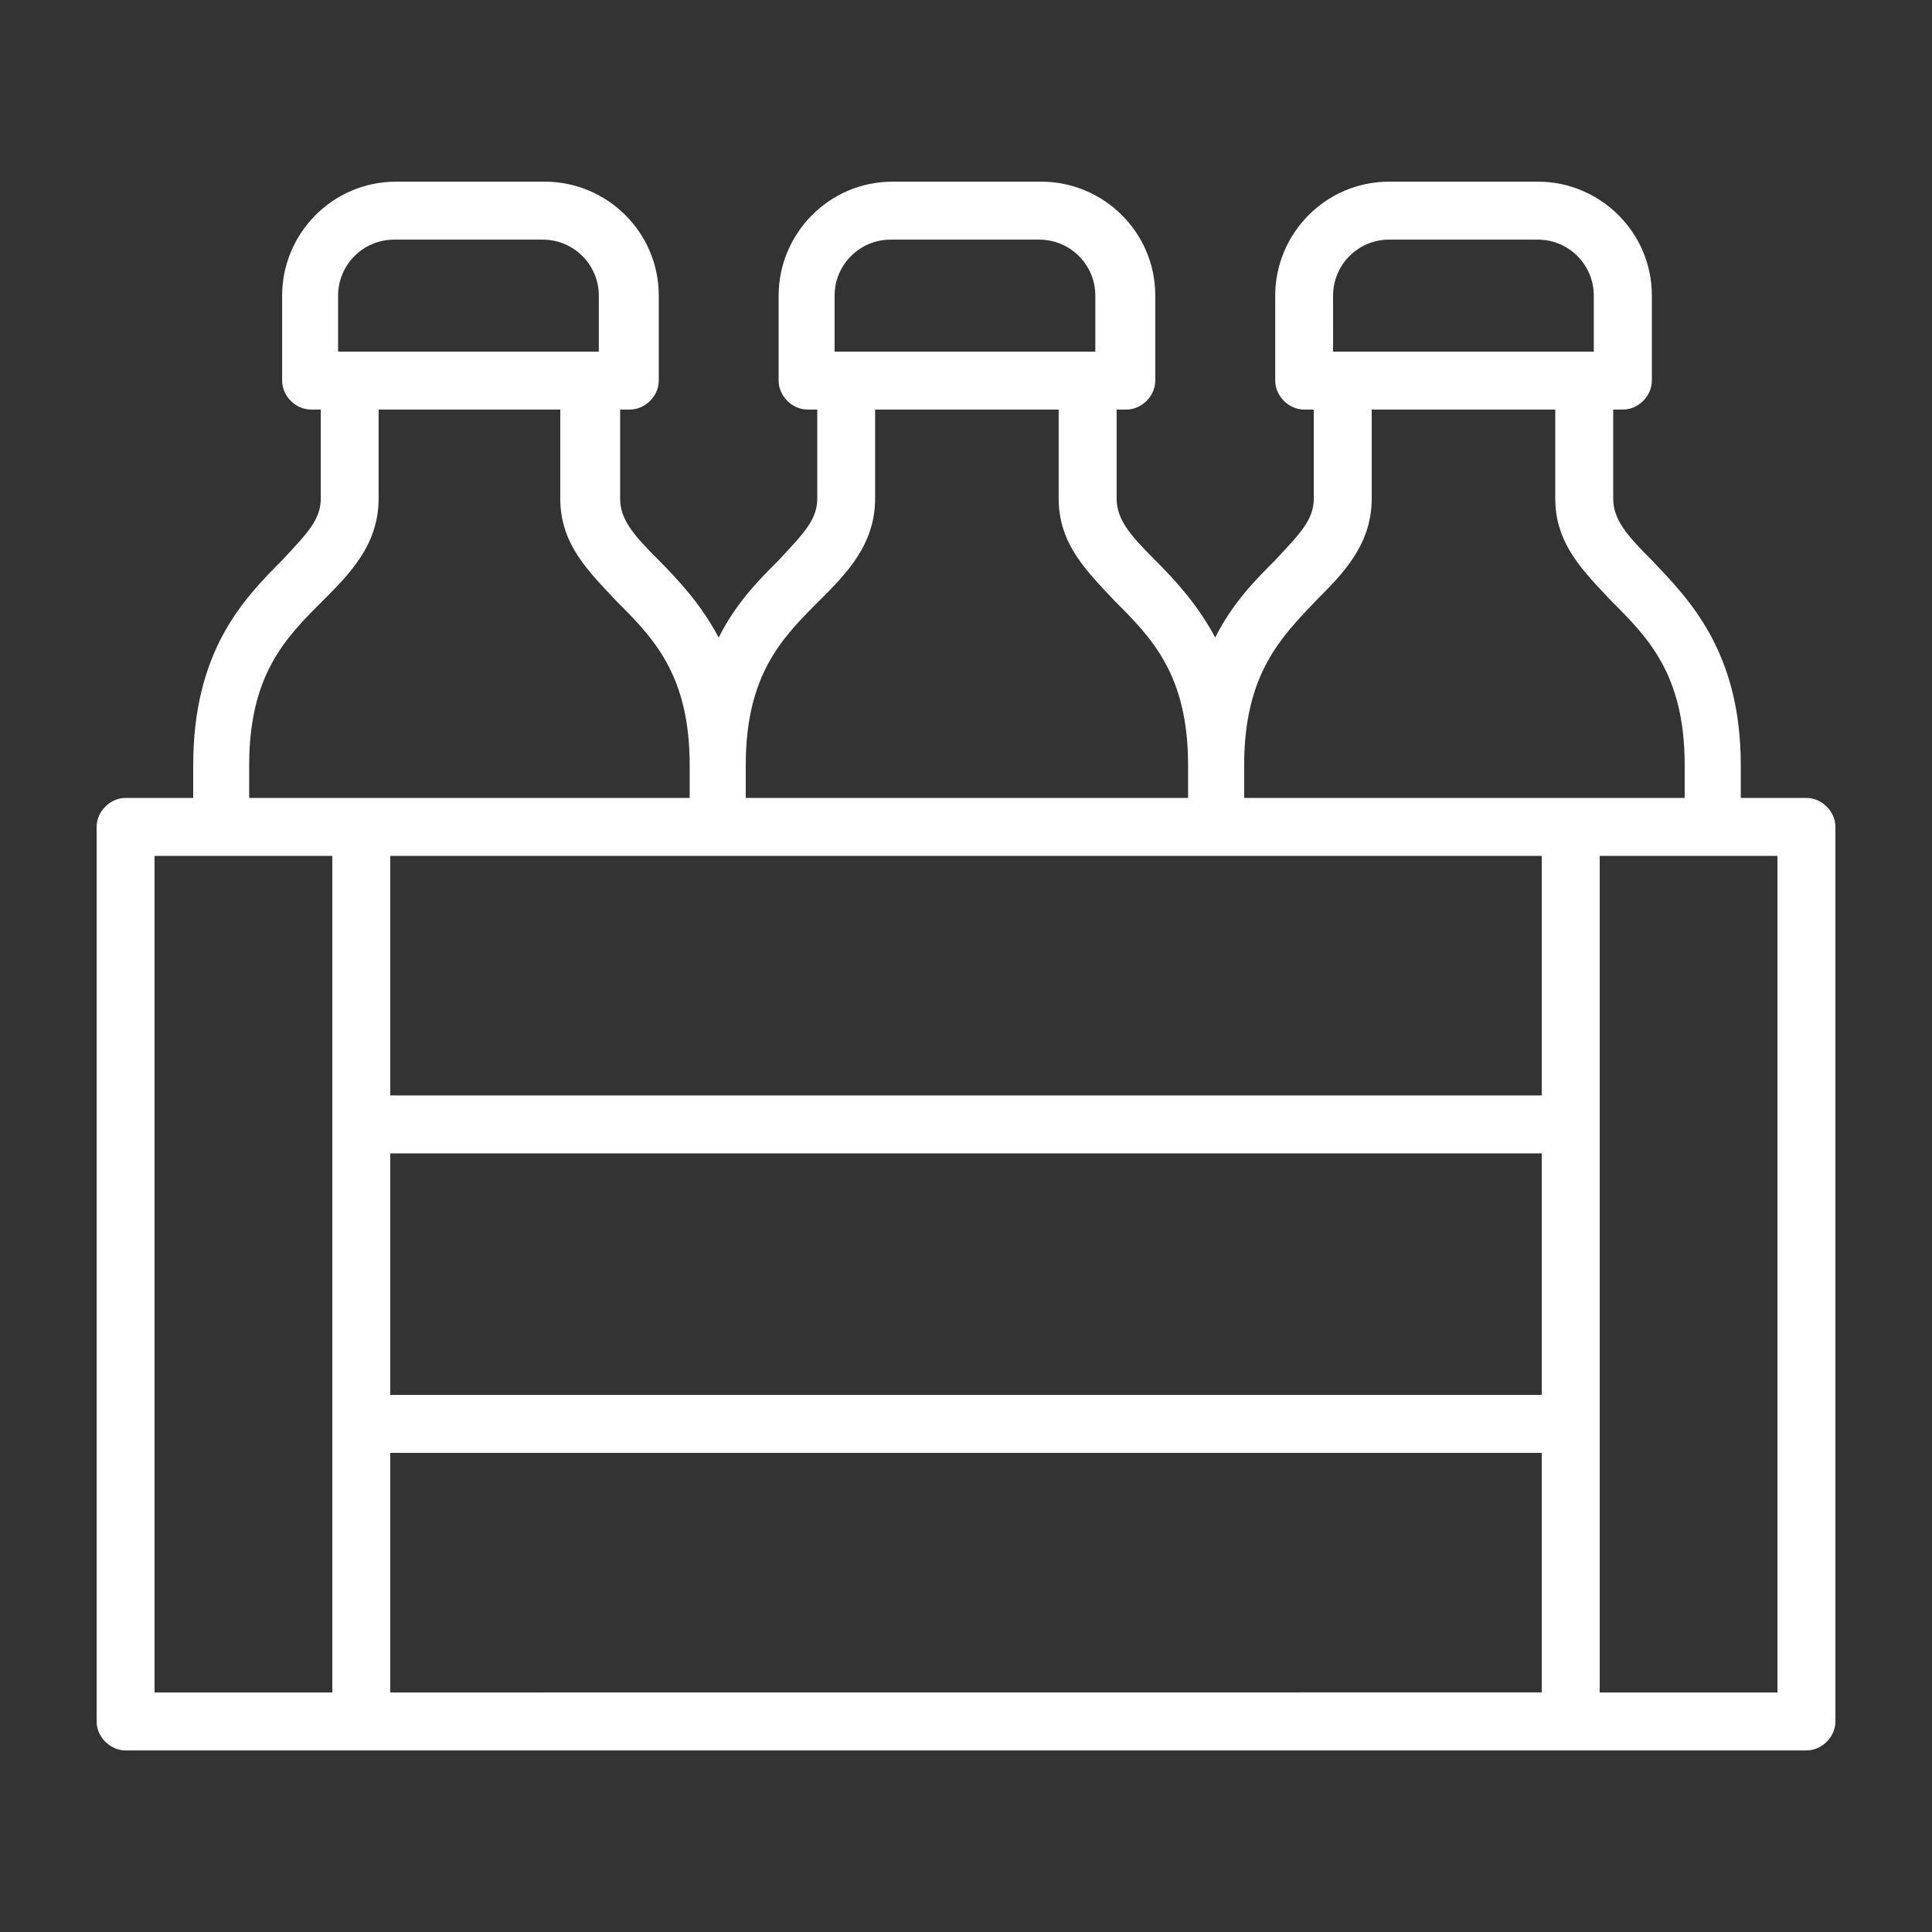
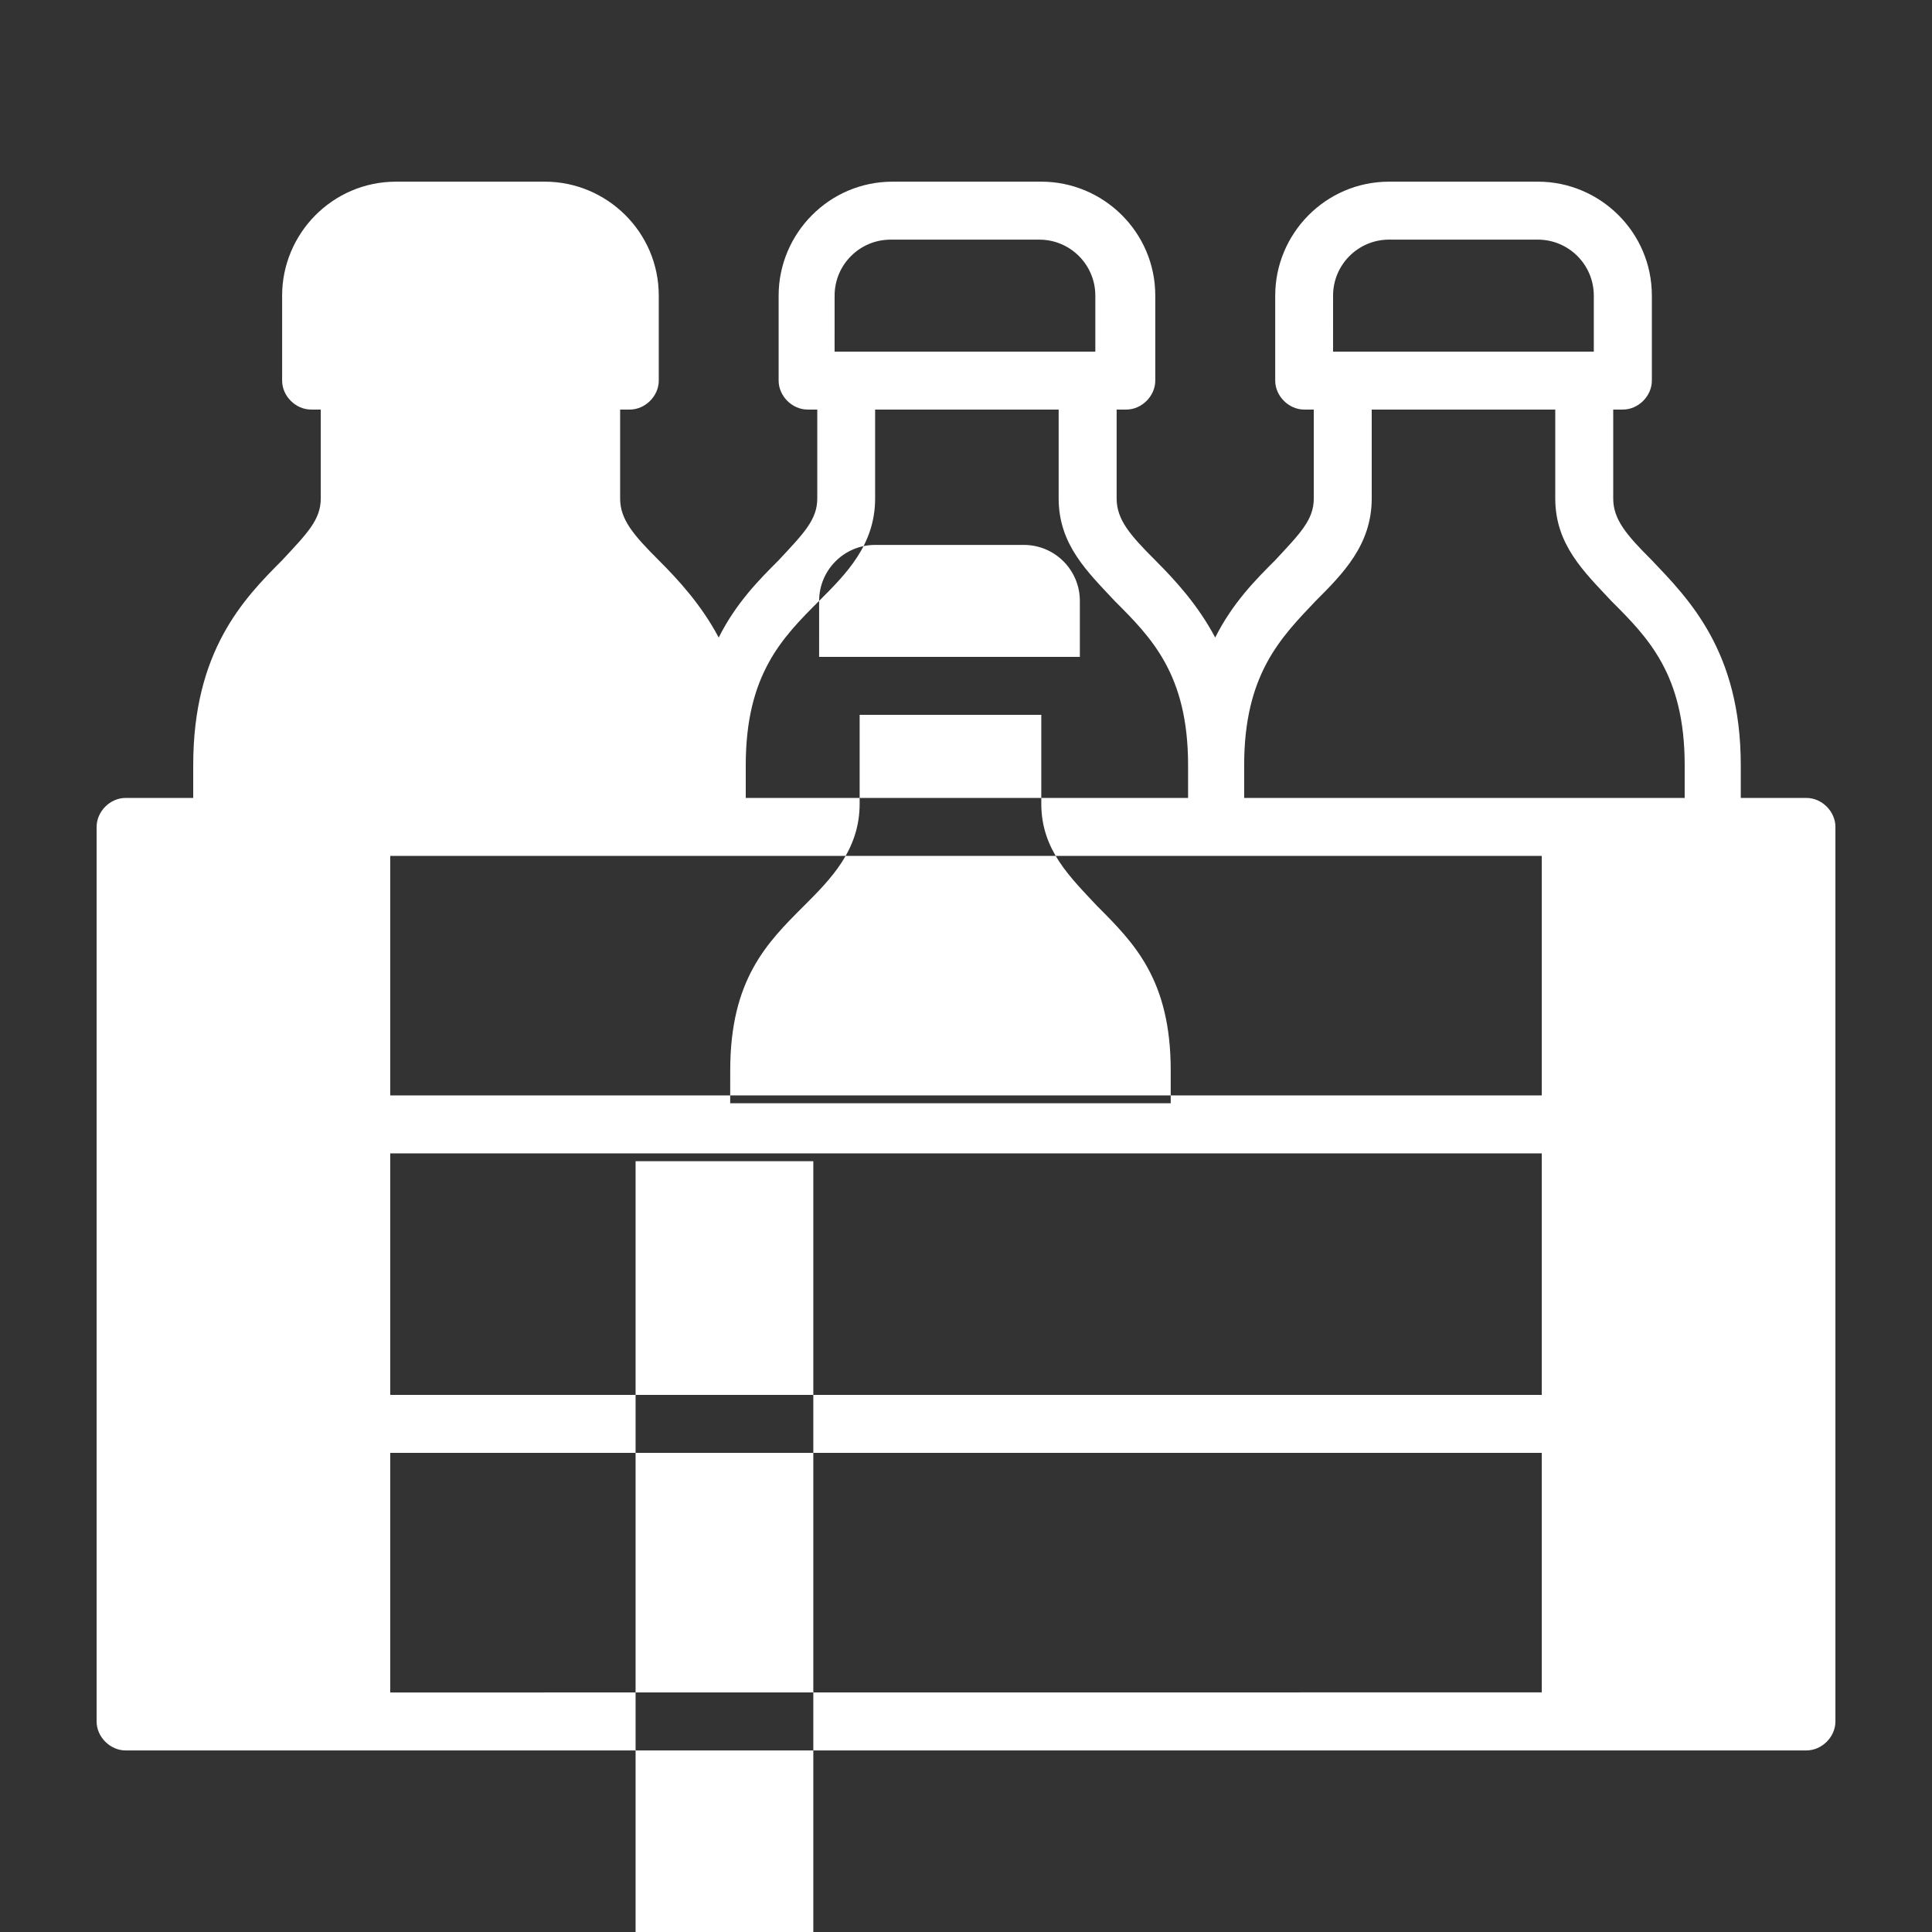
<svg xmlns="http://www.w3.org/2000/svg" viewBox="0 0 100 100" fill-rule="evenodd">
  <rect x="0" y="0" width="100" height="100" fill="#333333" stroke="none" />
-   <path d="m93.5 41.301h-3.398v-1.699c0-5.898-2.699-8.602-4.602-10.602-1.301-1.301-2-2.102-2-3.199v-4.602h0.5c0.801 0 1.5-0.699 1.5-1.5v-4.398c0-3.301-2.699-5.898-5.898-5.898h-7.699c-3.301 0-5.898 2.699-5.898 5.898v4.398c0 0.801 0.699 1.5 1.5 1.5h0.496v4.602c0 1.102-0.699 1.801-2 3.199-1 1-2.199 2.199-3.102 4-0.898-1.699-2.102-3-3.102-4-1.301-1.301-2-2.102-2-3.199v-4.602h0.5c0.801 0 1.5-0.699 1.5-1.5v-4.398c0-3.301-2.699-5.898-5.898-5.898h-7.699c-3.301 0-5.898 2.699-5.898 5.898v4.398c0 0.801 0.699 1.5 1.5 1.5h0.5v4.602c0 1.102-0.699 1.801-2 3.199-1 1-2.199 2.199-3.102 4-0.898-1.699-2.102-3-3.102-4-1.301-1.301-2-2.102-2-3.199v-4.602h0.5c0.801 0 1.5-0.699 1.5-1.5v-4.398c0-3.301-2.699-5.898-5.898-5.898h-7.699c-3.301 0-5.898 2.699-5.898 5.898v4.398c0 0.801 0.699 1.5 1.5 1.5h0.5v4.602c0 1.102-0.699 1.801-2 3.199-2 2-4.602 4.699-4.602 10.602v1.699h-3.5c-0.801 0-1.5 0.699-1.5 1.5v46.301c0 0.801 0.699 1.5 1.5 1.5h87c0.801 0 1.5-0.699 1.5-1.5v-46.301c0-0.801-0.699-1.5-1.5-1.5zm-24.5-26c0-1.602 1.301-2.898 2.898-2.898h7.699c1.602 0 2.898 1.301 2.898 2.898v2.898h-13.496zm-0.898 15.801c1.398-1.398 2.898-2.898 2.898-5.301v-4.602h9.5v4.602c0 2.398 1.5 3.801 2.898 5.301 1.898 1.898 3.801 3.801 3.801 8.5v1.699h-22.801v-1.699c0-4.703 1.902-6.602 3.703-8.5zm11.699 41.098h-59.602v-12.5h59.602zm-59.602 3h59.602v12.398l-59.602 0.004zm59.602-18.5h-59.602v-12.398h59.602zm-36.602-41.398c0-1.602 1.301-2.898 2.898-2.898h7.699c1.602 0 2.898 1.301 2.898 2.898v2.898h-13.496zm-0.801 15.801c1.398-1.398 2.898-2.898 2.898-5.301v-4.602h9.5v4.602c0 2.398 1.5 3.801 2.898 5.301 1.898 1.898 3.801 3.801 3.801 8.5v1.699h-22.895v-1.699c0-4.703 1.898-6.602 3.797-8.5zm-24.898-15.801c0-1.602 1.301-2.898 2.898-2.898h7.699c1.602 0 2.898 1.301 2.898 2.898v2.898h-13.496zm-4.602 24.301c0-4.699 1.898-6.602 3.801-8.5 1.398-1.398 2.898-2.898 2.898-5.301v-4.602h9.402v4.602c0 2.398 1.5 3.801 2.898 5.301 1.898 1.898 3.801 3.801 3.801 8.5v1.699h-22.801zm-4.898 4.699h9.199v43.301h-9.199zm84 43.301h-9.199v-43.301h9.199z" fill="#ffffff" />
+   <path d="m93.5 41.301h-3.398v-1.699c0-5.898-2.699-8.602-4.602-10.602-1.301-1.301-2-2.102-2-3.199v-4.602h0.5c0.801 0 1.5-0.699 1.5-1.5v-4.398c0-3.301-2.699-5.898-5.898-5.898h-7.699c-3.301 0-5.898 2.699-5.898 5.898v4.398c0 0.801 0.699 1.5 1.5 1.5h0.496v4.602c0 1.102-0.699 1.801-2 3.199-1 1-2.199 2.199-3.102 4-0.898-1.699-2.102-3-3.102-4-1.301-1.301-2-2.102-2-3.199v-4.602h0.5c0.801 0 1.5-0.699 1.5-1.5v-4.398c0-3.301-2.699-5.898-5.898-5.898h-7.699c-3.301 0-5.898 2.699-5.898 5.898v4.398c0 0.801 0.699 1.5 1.5 1.5h0.5v4.602c0 1.102-0.699 1.801-2 3.199-1 1-2.199 2.199-3.102 4-0.898-1.699-2.102-3-3.102-4-1.301-1.301-2-2.102-2-3.199v-4.602h0.5c0.801 0 1.5-0.699 1.5-1.5v-4.398c0-3.301-2.699-5.898-5.898-5.898h-7.699c-3.301 0-5.898 2.699-5.898 5.898v4.398c0 0.801 0.699 1.5 1.5 1.5h0.5v4.602c0 1.102-0.699 1.801-2 3.199-2 2-4.602 4.699-4.602 10.602v1.699h-3.5c-0.801 0-1.5 0.699-1.5 1.5v46.301c0 0.801 0.699 1.5 1.5 1.5h87c0.801 0 1.5-0.699 1.5-1.5v-46.301c0-0.801-0.699-1.5-1.5-1.5zm-24.5-26c0-1.602 1.301-2.898 2.898-2.898h7.699c1.602 0 2.898 1.301 2.898 2.898v2.898h-13.496zm-0.898 15.801c1.398-1.398 2.898-2.898 2.898-5.301v-4.602h9.5v4.602c0 2.398 1.5 3.801 2.898 5.301 1.898 1.898 3.801 3.801 3.801 8.5v1.699h-22.801v-1.699c0-4.703 1.902-6.602 3.703-8.5zm11.699 41.098h-59.602v-12.5h59.602zm-59.602 3h59.602v12.398l-59.602 0.004zm59.602-18.5h-59.602v-12.398h59.602zm-36.602-41.398c0-1.602 1.301-2.898 2.898-2.898h7.699c1.602 0 2.898 1.301 2.898 2.898v2.898h-13.496zm-0.801 15.801c1.398-1.398 2.898-2.898 2.898-5.301v-4.602h9.5v4.602c0 2.398 1.5 3.801 2.898 5.301 1.898 1.898 3.801 3.801 3.801 8.5v1.699h-22.895v-1.699c0-4.703 1.898-6.602 3.797-8.5zc0-1.602 1.301-2.898 2.898-2.898h7.699c1.602 0 2.898 1.301 2.898 2.898v2.898h-13.496zm-4.602 24.301c0-4.699 1.898-6.602 3.801-8.5 1.398-1.398 2.898-2.898 2.898-5.301v-4.602h9.402v4.602c0 2.398 1.5 3.801 2.898 5.301 1.898 1.898 3.801 3.801 3.801 8.5v1.699h-22.801zm-4.898 4.699h9.199v43.301h-9.199zm84 43.301h-9.199v-43.301h9.199z" fill="#ffffff" />
</svg>